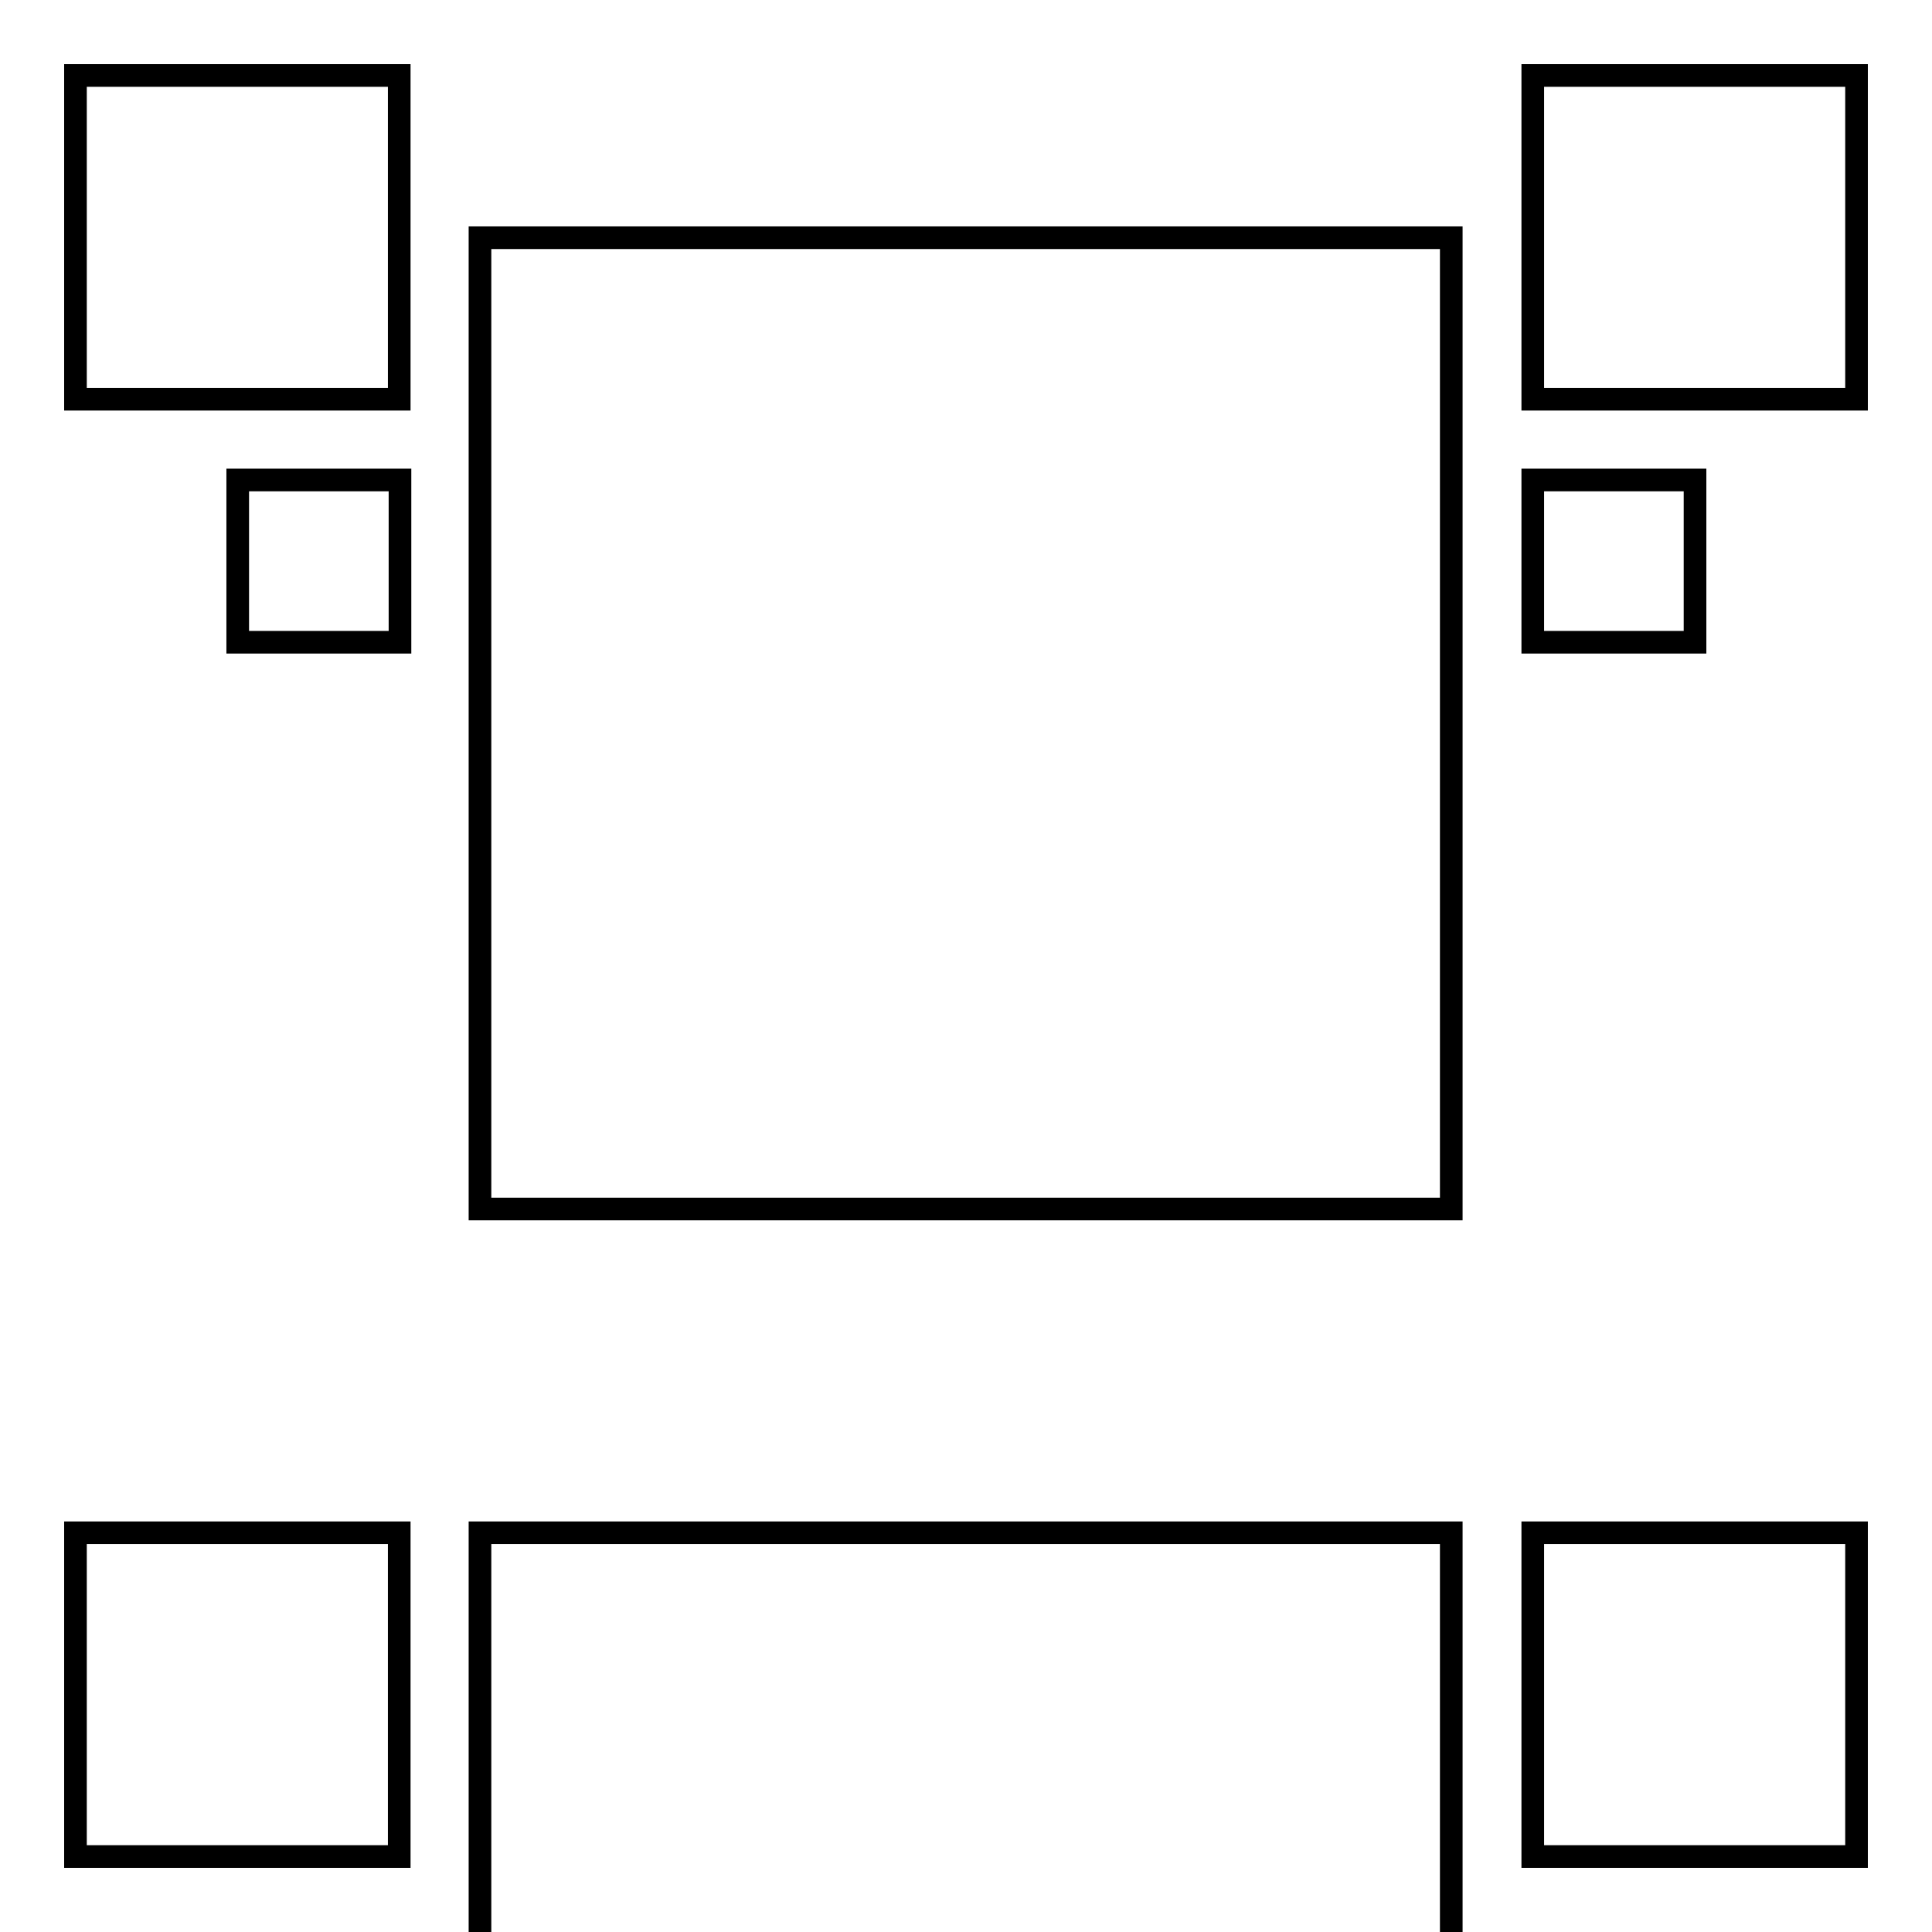
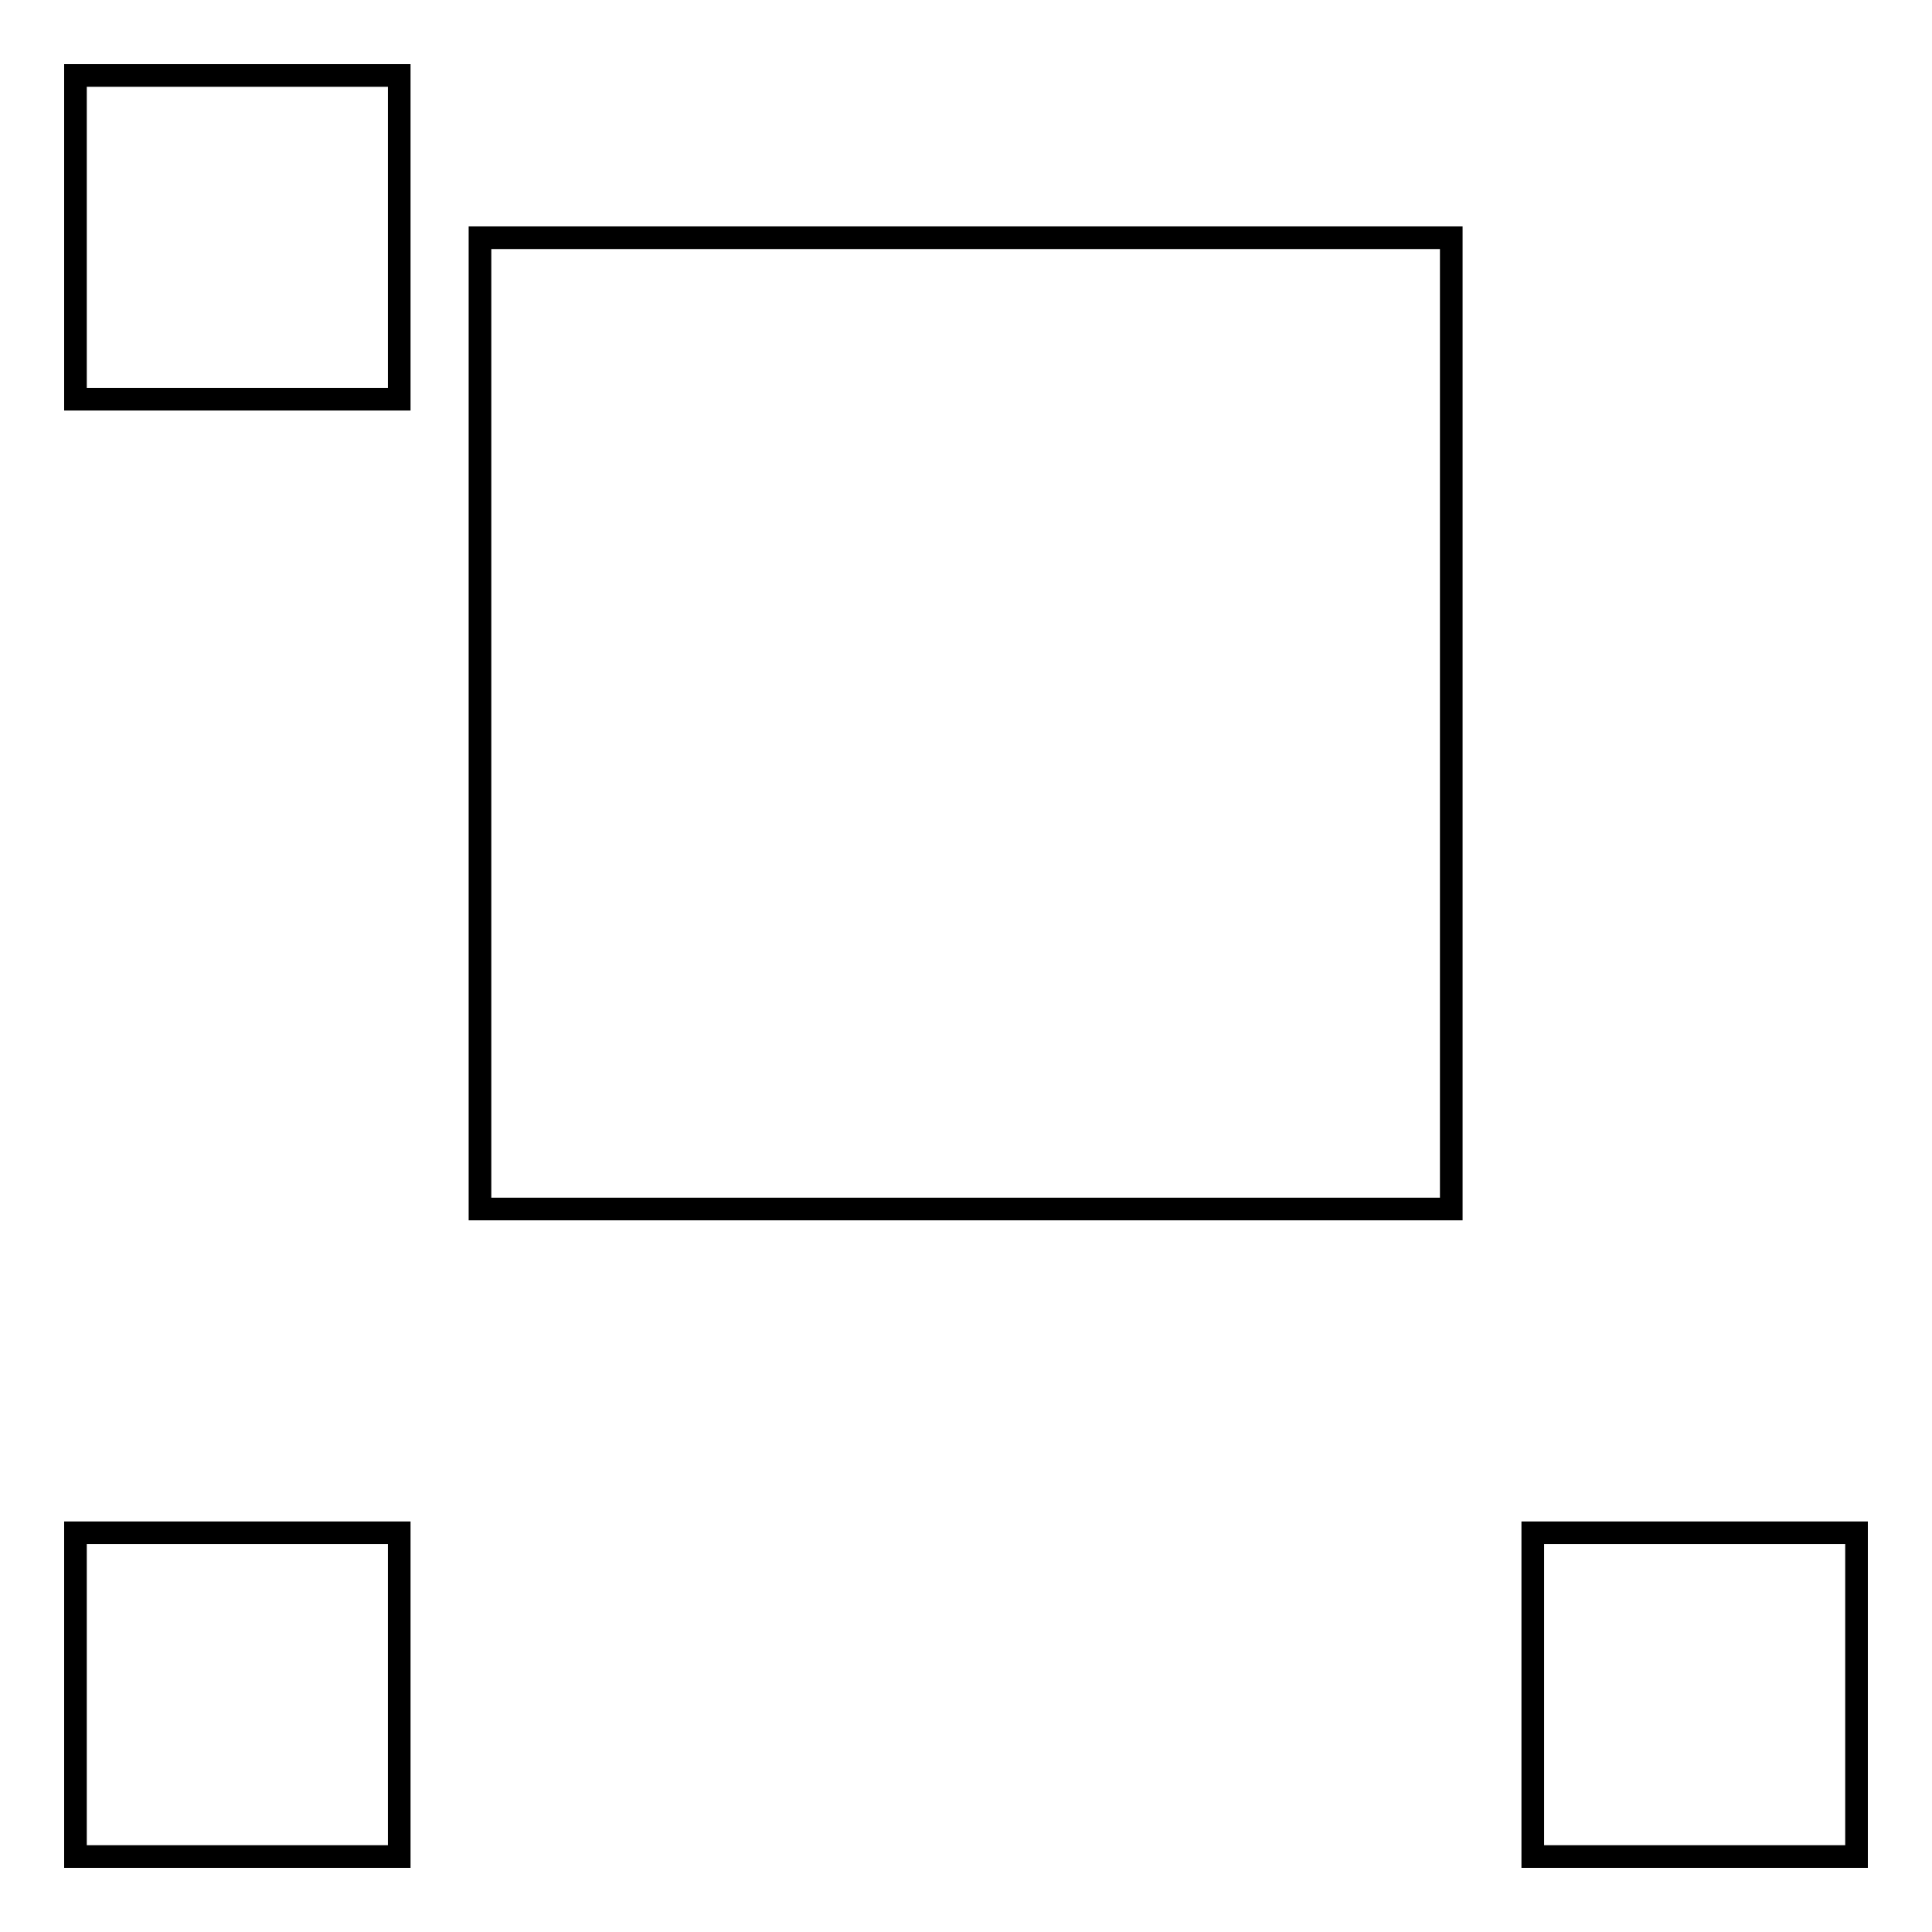
<svg xmlns="http://www.w3.org/2000/svg" version="1.1" x="0px" y="0px" viewBox="0 0 256 256" enable-background="new 0 0 256 256" xml:space="preserve">
  <g>
    <g>
      <g>
        <g>
          <path stroke-width="3" fill-opacity="0" stroke="#000000" d="M10 203.1h42.9v42.9h-42.9z" />
-           <path stroke-width="3" fill-opacity="0" stroke="#000000" d="M63.6 203.1h128.7v128.7h-128.7z" />
-           <path stroke-width="3" fill-opacity="0" stroke="#000000" d="M31.5 63.6h21.5v21.5h-21.5z" />
          <path stroke-width="3" fill-opacity="0" stroke="#000000" d="M10 10h42.9v42.9h-42.9z" />
          <path stroke-width="3" fill-opacity="0" stroke="#000000" d="M63.6 31.5h128.7v128.7h-128.7z" />
          <path stroke-width="3" fill-opacity="0" stroke="#000000" d="M203.1 203.1h42.9v42.9h-42.9z" />
-           <path stroke-width="3" fill-opacity="0" stroke="#000000" d="M203.1 10h42.9v42.9h-42.9z" />
-           <path stroke-width="3" fill-opacity="0" stroke="#000000" d="M203.1 63.6h21.5v21.5h-21.5z" />
        </g>
      </g>
      <g />
      <g />
      <g />
      <g />
      <g />
      <g />
      <g />
      <g />
      <g />
      <g />
      <g />
      <g />
      <g />
      <g />
      <g />
    </g>
  </g>
</svg>